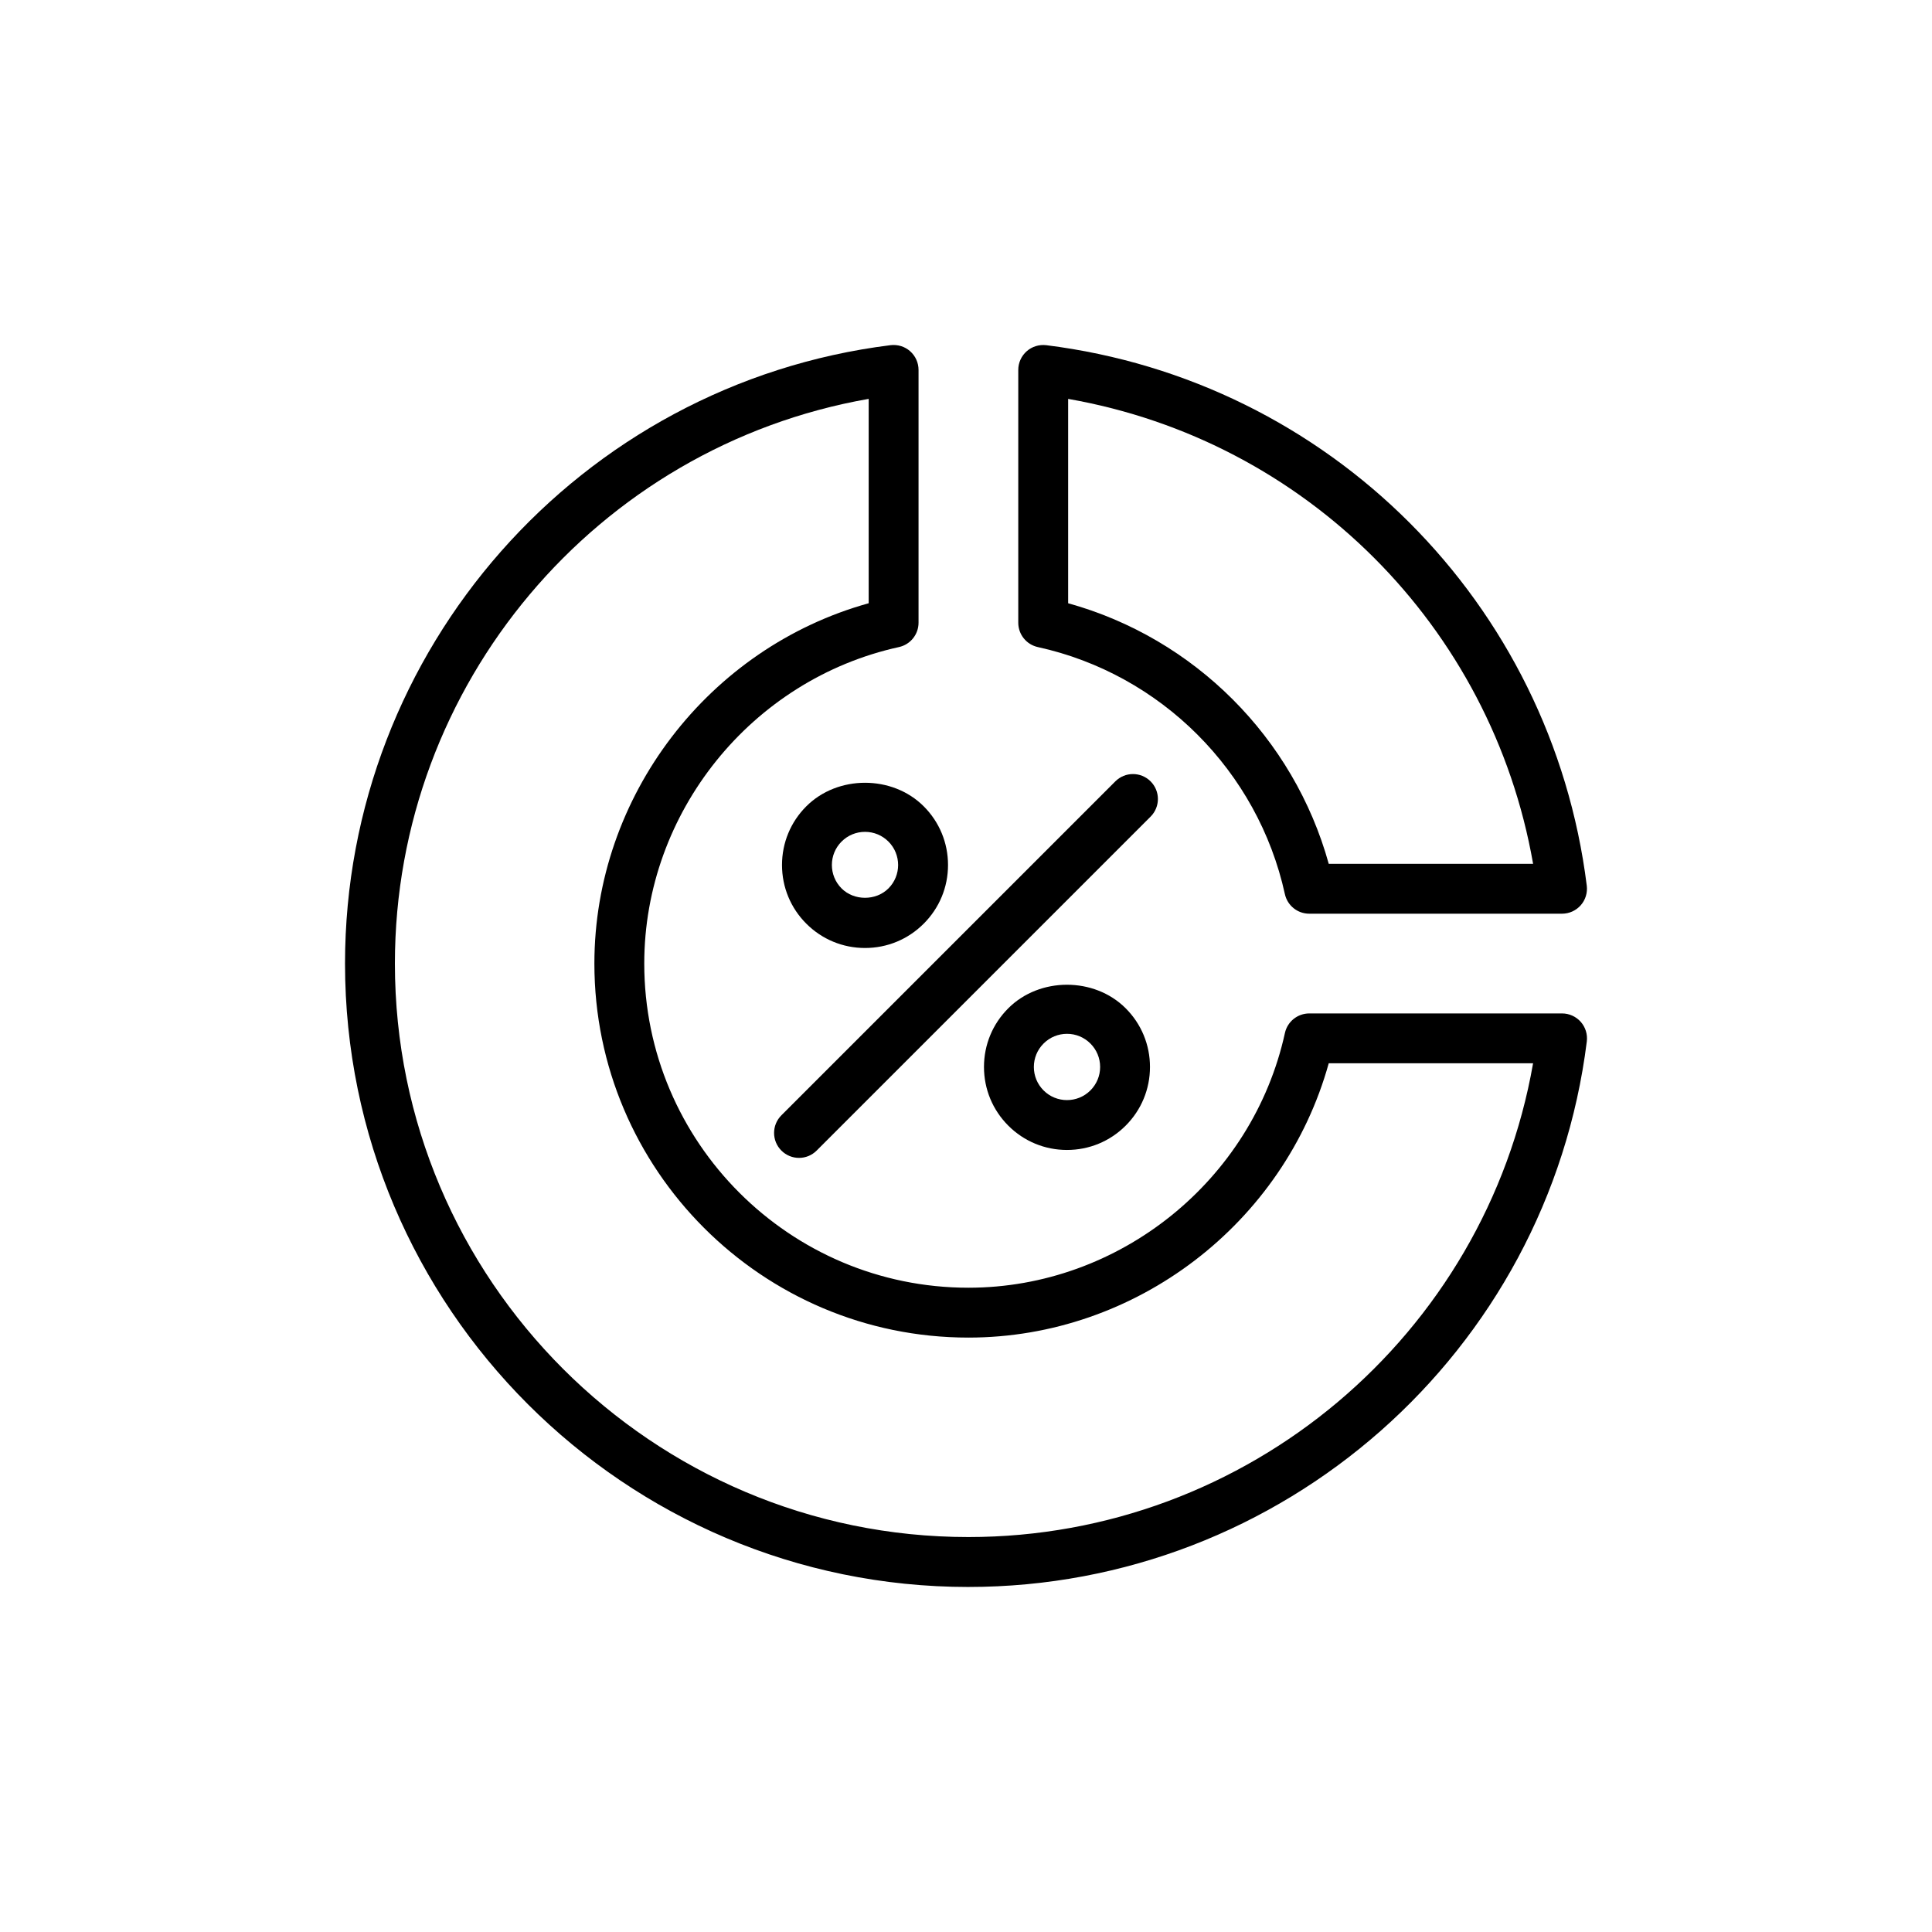
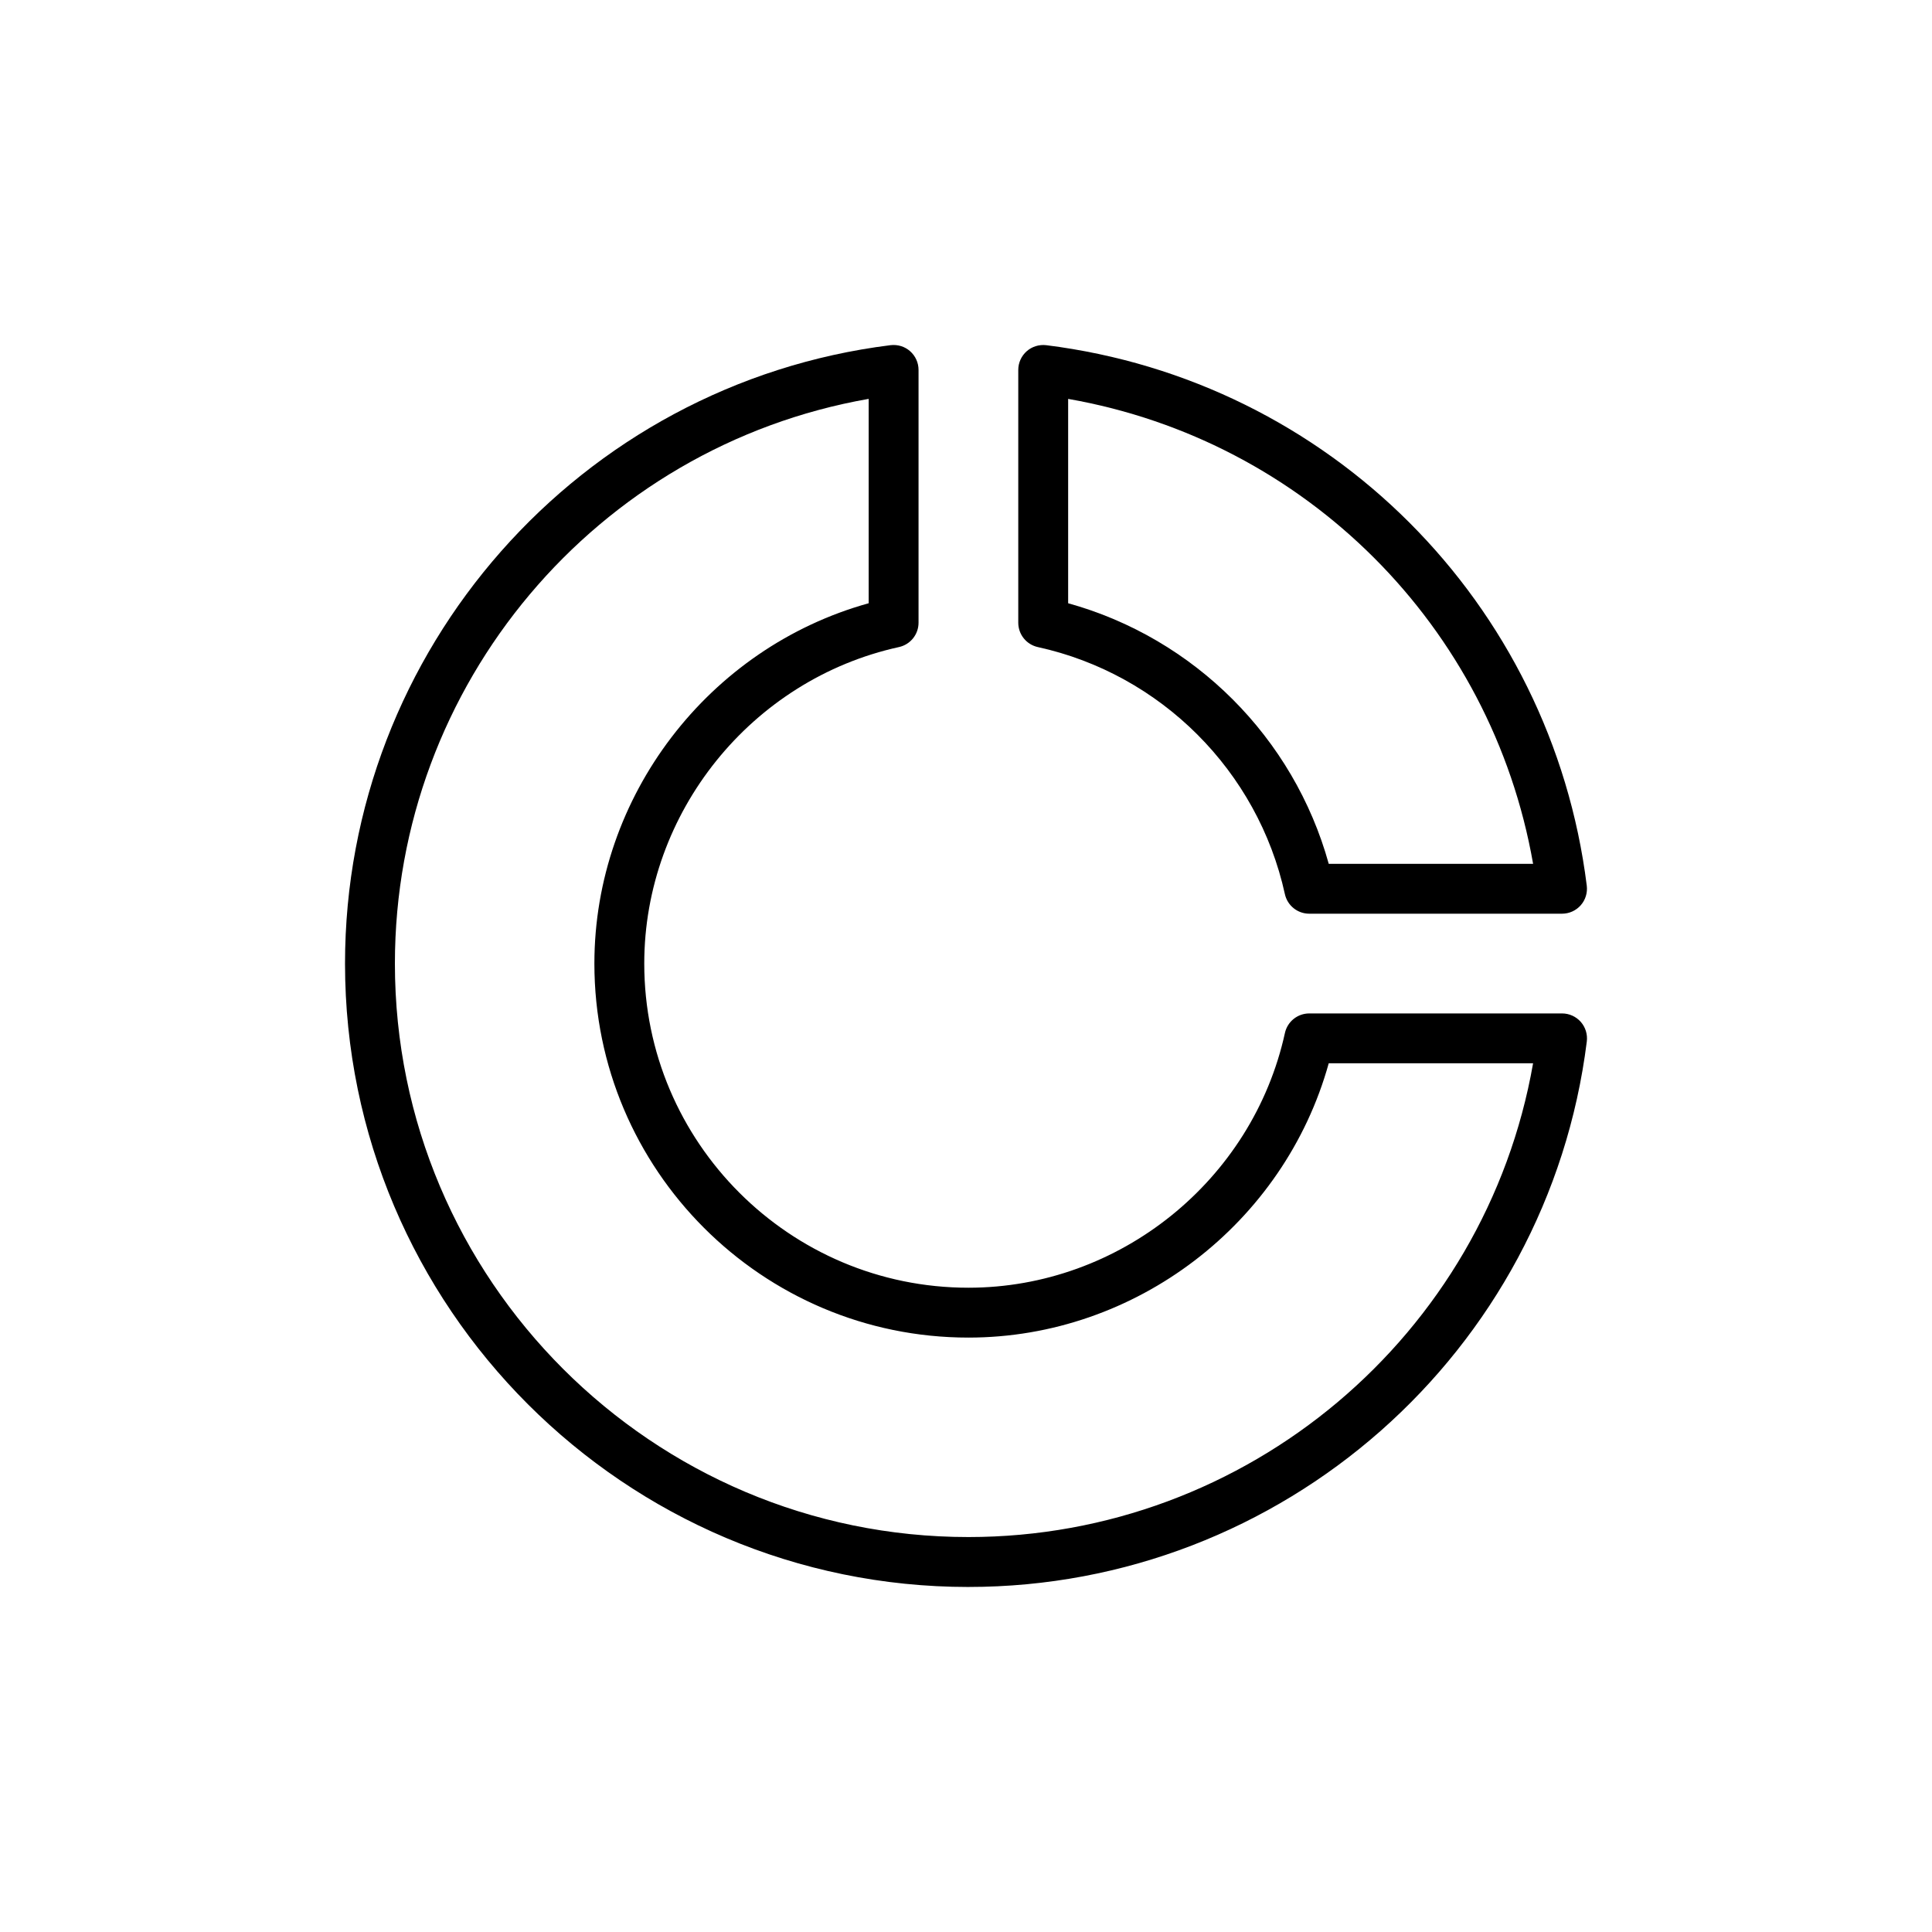
<svg xmlns="http://www.w3.org/2000/svg" fill="#000000" width="800px" height="800px" version="1.1" viewBox="144 144 512 512">
  <g>
    <path d="m421.28 235.48c-1.91-0.219-3.773 0.348-5.195 1.602-1.422 1.258-2.234 3.059-2.234 4.957v66.992c0 3.106 2.16 5.789 5.195 6.453 32.609 7.156 58.305 32.852 65.461 65.461 0.664 3.031 3.348 5.195 6.453 5.195h66.992c1.898 0 3.699-0.812 4.957-2.234 1.254-1.418 1.832-3.309 1.602-5.195-9.355-74.973-68.254-133.87-143.23-143.23zm74.852 137.45c-9.266-33.441-35.621-59.797-69.062-69.062v-54.156c62.945 11.008 112.21 60.273 123.22 123.22z" />
    <path d="m400.64 564.56c83.145 0 153.59-62.145 163.88-144.56 0.23-1.883-0.348-3.773-1.602-5.195-1.258-1.418-3.059-2.234-4.957-2.234h-66.992c-3.106 0-5.789 2.16-6.453 5.188-8.59 39.113-43.863 67.5-83.875 67.5-47.367 0-85.906-38.539-85.906-85.906 0-40.012 28.387-75.285 67.5-83.875 3.027-0.664 5.188-3.348 5.188-6.453v-66.992c0-1.898-0.812-3.699-2.234-4.957-1.418-1.254-3.273-1.82-5.195-1.602-82.414 10.281-144.56 80.73-144.56 163.88 0.008 91.102 74.117 165.21 165.21 165.21zm-26.43-314.85v54.156c-42.426 11.777-72.691 51.105-72.691 95.488 0 54.66 44.465 99.121 99.121 99.121 44.387 0 83.711-30.266 95.488-72.691h54.156c-12.617 72.09-75.672 125.55-149.64 125.55-83.809 0-151.99-68.18-151.99-151.99 0-73.969 53.469-137.02 125.56-149.64z" />
-     <path d="m448.92 351.07c-2.582-2.582-6.762-2.582-9.344 0l-88.5 88.5c-2.582 2.582-2.582 6.762 0 9.344 1.289 1.289 2.981 1.938 4.672 1.938s3.383-0.645 4.672-1.938l88.5-88.5c2.582-2.582 2.582-6.762 0-9.344z" />
-     <path d="m357.68 357.68c-4.156 4.156-6.441 9.68-6.441 15.551 0 5.871 2.285 11.398 6.441 15.551 4.156 4.156 9.68 6.445 15.559 6.445 5.879 0 11.402-2.289 15.555-6.445 4.156-4.156 6.441-9.68 6.441-15.551 0-5.871-2.285-11.398-6.441-15.551-8.32-8.324-22.809-8.312-31.113 0zm21.766 21.758c-3.324 3.324-9.113 3.312-12.422 0-3.422-3.422-3.422-8.996 0-12.414 1.66-1.66 3.867-2.574 6.215-2.574 2.344 0 4.551 0.918 6.207 2.574 3.422 3.422 3.422 8.996 0 12.414z" />
-     <path d="m411.21 411.2c-4.156 4.148-6.445 9.672-6.445 15.551s2.289 11.402 6.445 15.559 9.68 6.441 15.551 6.441 11.398-2.285 15.551-6.441c4.156-4.156 6.445-9.68 6.445-15.559 0-5.871-2.289-11.398-6.445-15.551-8.316-8.316-22.809-8.305-31.102 0zm21.762 9.348c1.66 1.66 2.574 3.867 2.574 6.207 0 2.348-0.918 4.555-2.574 6.215-3.422 3.422-8.996 3.422-12.414 0-1.66-1.66-2.574-3.867-2.574-6.215 0-2.344 0.918-4.551 2.574-6.207 1.66-1.66 3.867-2.574 6.207-2.574 2.34-0.004 4.547 0.914 6.207 2.574z" />
  </g>
</svg>